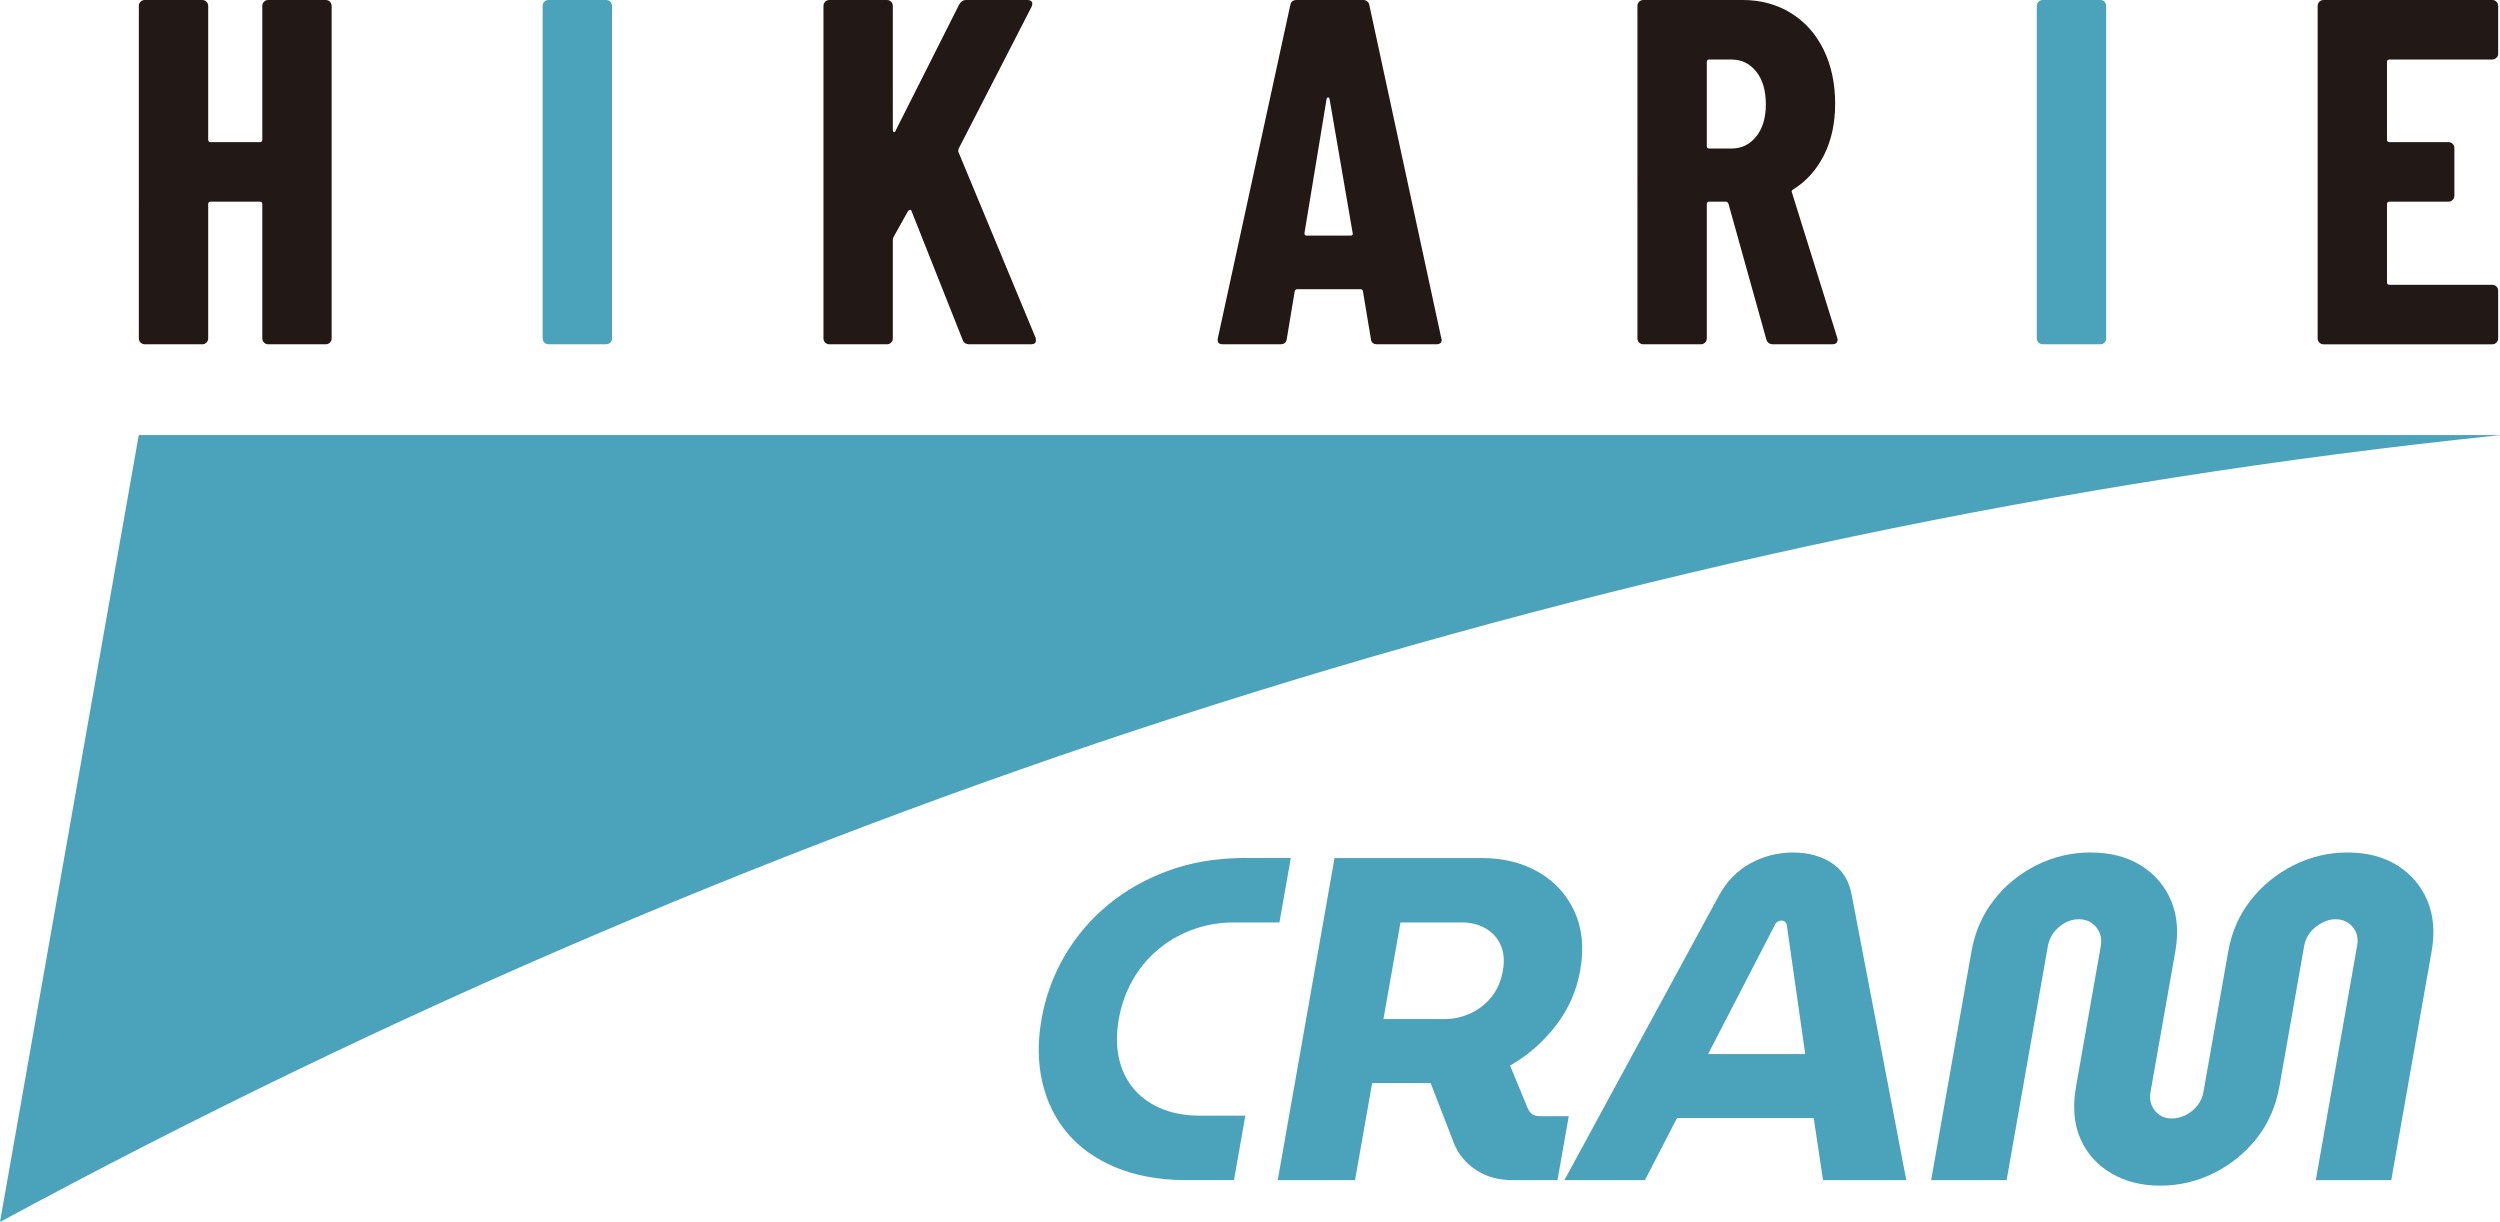
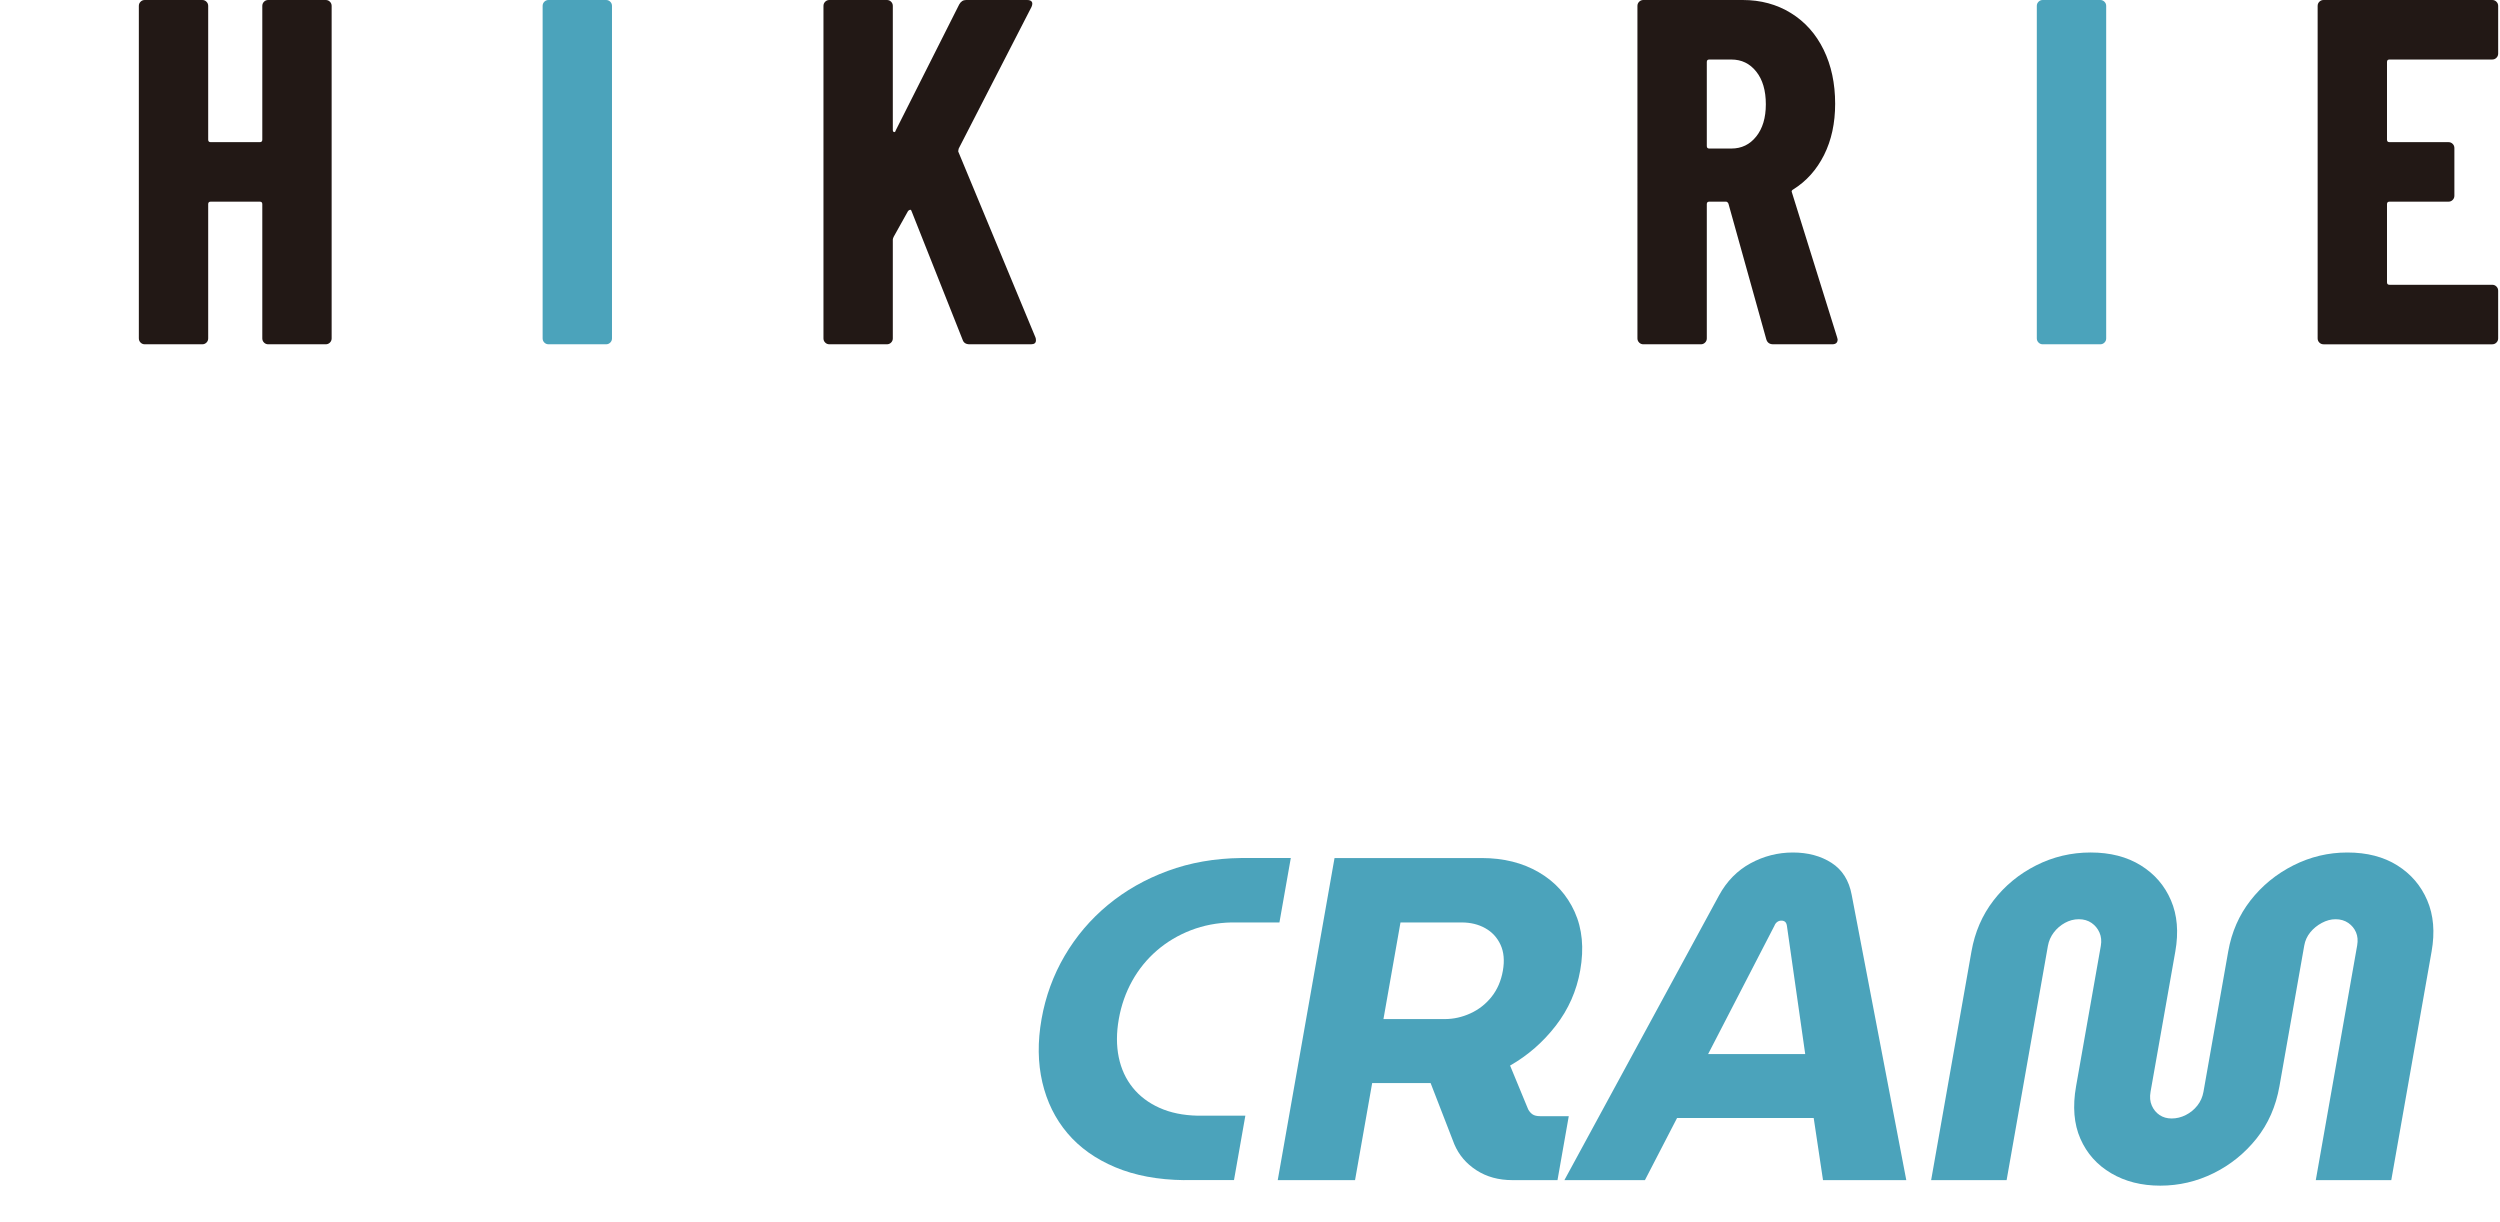
<svg xmlns="http://www.w3.org/2000/svg" version="1.1" id="レイヤー_1" width="203.32" height="99.381" viewBox="0 0 203.32 99.381" overflow="visible" enable-background="new 0 0 203.32 99.381" xml:space="preserve">
  <g>
-     <path fill="#4BA3BB" d="M203.318,35.391l0.002-0.01H11.285L0,99.381C63.31,65.154,132.395,42.709,203.318,35.391z" />
    <g>
      <g>
        <path fill="#4BA3BB" d="M96.318,95.978c-2.14-0.024-4.012-0.374-5.615-1.048c-1.603-0.673-2.899-1.597-3.89-2.769     c-0.992-1.173-1.671-2.552-2.041-4.135c-0.369-1.585-0.391-3.3-0.065-5.146c0.326-1.846,0.952-3.562,1.88-5.146     c0.927-1.583,2.1-2.963,3.516-4.135c1.417-1.173,3.039-2.096,4.867-2.769c1.828-0.675,3.817-1.023,5.966-1.049h4.043     l-0.924,5.239h-3.893c-1.177,0.025-2.281,0.237-3.312,0.636c-1.031,0.399-1.952,0.948-2.761,1.646     c-0.809,0.699-1.479,1.522-2.008,2.471c-0.529,0.948-0.892,1.983-1.09,3.105c-0.198,1.122-0.2,2.158-0.005,3.105     c0.195,0.948,0.574,1.771,1.137,2.47c0.562,0.699,1.29,1.248,2.18,1.647c0.89,0.399,1.918,0.61,3.087,0.636h3.893l-0.924,5.239     H96.318z" />
        <path fill="#4BA3BB" d="M103.916,95.978l4.619-26.195h11.975c1.771,0,3.318,0.387,4.642,1.16s2.294,1.847,2.913,3.218     c0.619,1.373,0.77,2.956,0.452,4.753c-0.294,1.671-0.958,3.175-1.992,4.51s-2.271,2.414-3.713,3.237l1.469,3.555     c0.093,0.176,0.212,0.312,0.356,0.412c0.145,0.1,0.354,0.149,0.629,0.149h2.319l-0.917,5.201h-3.667     c-1.122,0-2.098-0.267-2.926-0.804c-0.829-0.536-1.429-1.241-1.798-2.115l-1.929-4.977c-0.175,0-0.355,0-0.543,0s-0.381,0-0.58,0     h-3.629l-1.393,7.896H103.916z M112.513,82.88h4.977c0.724,0,1.424-0.155,2.104-0.468c0.678-0.312,1.25-0.76,1.715-1.347     s0.771-1.292,0.916-2.115c0.145-0.823,0.082-1.528-0.189-2.114s-0.684-1.035-1.241-1.347c-0.556-0.312-1.196-0.468-1.919-0.468     h-4.977L112.513,82.88z" />
        <path fill="#4BA3BB" d="M127.229,95.978l12.58-23.164c0.626-1.148,1.478-2.015,2.554-2.602c1.076-0.585,2.226-0.88,3.448-0.88     s2.271,0.281,3.145,0.843c0.874,0.562,1.42,1.429,1.638,2.601l4.441,23.202h-6.773l-0.757-5.052h-11.114l-2.612,5.052H127.229z      M138.918,85.724h7.896l-1.49-10.44c-0.023-0.149-0.074-0.256-0.15-0.318s-0.177-0.093-0.302-0.093s-0.237,0.036-0.338,0.111     s-0.174,0.175-0.221,0.3L138.918,85.724z" />
        <path fill="#4BA3BB" d="M175.688,96.427c-1.522,0-2.854-0.337-3.994-1.011c-1.142-0.673-1.975-1.608-2.5-2.806     c-0.525-1.198-0.642-2.62-0.351-4.267l2.012-11.414c0.071-0.398,0.035-0.762-0.108-1.085c-0.143-0.325-0.358-0.586-0.647-0.786     c-0.289-0.199-0.633-0.3-1.031-0.3c-0.4,0-0.779,0.101-1.139,0.3c-0.359,0.2-0.661,0.461-0.906,0.786     c-0.244,0.323-0.4,0.687-0.472,1.085l-3.358,19.048h-6.138l3.28-18.6c0.276-1.571,0.876-2.955,1.798-4.152     c0.923-1.198,2.076-2.146,3.459-2.845s2.86-1.049,4.433-1.049c1.596,0,2.956,0.351,4.081,1.049     c1.124,0.698,1.942,1.646,2.454,2.845c0.513,1.197,0.63,2.581,0.354,4.152L174.9,88.793c-0.075,0.424-0.042,0.799,0.102,1.122     c0.142,0.325,0.353,0.581,0.631,0.768c0.279,0.188,0.606,0.281,0.98,0.281c0.399,0,0.783-0.094,1.153-0.281     c0.37-0.187,0.683-0.442,0.94-0.768c0.256-0.323,0.423-0.698,0.498-1.122l2.013-11.415c0.276-1.571,0.882-2.955,1.815-4.152     c0.937-1.198,2.095-2.146,3.478-2.845s2.848-1.049,4.395-1.049c1.598,0,2.951,0.351,4.063,1.049     c1.111,0.698,1.924,1.646,2.436,2.845c0.513,1.197,0.631,2.581,0.354,4.152l-3.28,18.6h-6.139l3.365-19.085     c0.07-0.399,0.04-0.755-0.092-1.066s-0.343-0.567-0.632-0.768c-0.289-0.199-0.634-0.3-1.033-0.3c-0.374,0-0.747,0.101-1.119,0.3     c-0.372,0.2-0.686,0.456-0.939,0.768s-0.417,0.667-0.487,1.066l-2.019,11.451c-0.291,1.646-0.917,3.068-1.876,4.267     c-0.959,1.197-2.122,2.133-3.488,2.806C178.653,96.09,177.209,96.427,175.688,96.427z" />
      </g>
    </g>
    <g>
      <path fill="#221815" d="M21.472,0.141C21.565,0.047,21.678,0,21.812,0h4.68c0.133,0,0.247,0.047,0.34,0.141    c0.093,0.093,0.14,0.206,0.14,0.34V27.52c0,0.135-0.047,0.248-0.14,0.341S26.625,28,26.492,28h-4.68    c-0.133,0-0.247-0.047-0.34-0.14c-0.094-0.093-0.14-0.206-0.14-0.341V16.6c0-0.133-0.067-0.199-0.2-0.199h-4    c-0.134,0-0.2,0.066-0.2,0.199v10.92c0,0.135-0.047,0.248-0.14,0.341S16.585,28,16.452,28h-4.68c-0.134,0-0.247-0.047-0.34-0.14    c-0.094-0.093-0.14-0.206-0.14-0.341V0.48c0-0.134,0.046-0.247,0.14-0.34C11.525,0.047,11.638,0,11.772,0h4.68    c0.133,0,0.247,0.047,0.34,0.141c0.093,0.093,0.14,0.206,0.14,0.34v10.879c0,0.135,0.066,0.201,0.2,0.201h4    c0.133,0,0.2-0.066,0.2-0.201V0.48C21.332,0.347,21.378,0.233,21.472,0.141z" />
      <path fill="#4BA3BB" d="M44.271,27.86c-0.094-0.093-0.14-0.206-0.14-0.341V0.48c0-0.134,0.046-0.247,0.14-0.34    C44.365,0.047,44.478,0,44.612,0h4.68c0.133,0,0.247,0.047,0.34,0.141c0.093,0.093,0.14,0.206,0.14,0.34V27.52    c0,0.135-0.047,0.248-0.14,0.341S49.425,28,49.292,28h-4.68C44.478,28,44.365,27.953,44.271,27.86z" />
      <path fill="#221815" d="M67.111,27.86c-0.094-0.093-0.14-0.206-0.14-0.341V0.48c0-0.134,0.046-0.247,0.14-0.34    C67.204,0.047,67.317,0,67.451,0h4.68c0.133,0,0.247,0.047,0.34,0.141c0.093,0.093,0.14,0.206,0.14,0.34v10.08    c0,0.106,0.033,0.166,0.1,0.18c0.066,0.014,0.113-0.033,0.14-0.141l5.16-10.24C78.144,0.12,78.331,0,78.571,0h4.96    c0.187,0,0.313,0.047,0.38,0.141c0.066,0.093,0.06,0.232-0.02,0.42l-5.92,11.52c-0.026,0.107-0.04,0.188-0.04,0.24l6.28,15.119    c0.026,0.055,0.04,0.135,0.04,0.24c0,0.214-0.133,0.32-0.4,0.32h-5c-0.293,0-0.48-0.119-0.56-0.359l-4.16-10.48    c-0.027-0.08-0.067-0.113-0.12-0.1s-0.106,0.047-0.16,0.1l-1.16,2.08c-0.054,0.106-0.08,0.187-0.08,0.24v8.039    c0,0.135-0.047,0.248-0.14,0.341S72.264,28,72.131,28h-4.68C67.317,28,67.204,27.953,67.111,27.86z" />
-       <path fill="#221815" d="M111.491,27.561l-0.64-3.84c0-0.134-0.08-0.201-0.24-0.201h-5.08c-0.16,0-0.24,0.067-0.24,0.201    l-0.64,3.84c-0.027,0.293-0.2,0.439-0.52,0.439h-4.68c-0.347,0-0.48-0.174-0.4-0.52l5.88-27.041    C104.984,0.146,105.157,0,105.451,0h5.4c0.293,0,0.466,0.146,0.52,0.439l5.84,27.041l0.04,0.16c0,0.24-0.147,0.359-0.44,0.359    h-4.8C111.69,28,111.517,27.854,111.491,27.561z M106.25,19.16h3.6c0.133,0,0.187-0.066,0.16-0.2l-1.88-10.92    c-0.027-0.08-0.067-0.12-0.12-0.12c-0.054,0-0.094,0.04-0.12,0.12l-1.8,10.92C106.091,19.094,106.144,19.16,106.25,19.16z" />
      <path fill="#221815" d="M143.65,27.6l-3.08-11.039c-0.053-0.107-0.119-0.16-0.199-0.16h-1.36c-0.134,0-0.2,0.066-0.2,0.199v10.92    c0,0.135-0.047,0.248-0.141,0.341c-0.093,0.093-0.206,0.14-0.34,0.14h-4.68c-0.133,0-0.246-0.047-0.34-0.14    s-0.141-0.206-0.141-0.341V0.48c0-0.134,0.047-0.247,0.141-0.34C133.404,0.047,133.518,0,133.65,0h8.08    c1.467,0,2.773,0.354,3.92,1.061s2.033,1.699,2.66,2.979s0.939,2.747,0.939,4.399c0,1.574-0.3,2.961-0.899,4.16    c-0.601,1.201-1.434,2.134-2.5,2.801c-0.054,0.026-0.094,0.06-0.12,0.1c-0.027,0.04-0.027,0.087,0,0.141l3.68,11.799l0.041,0.16    c0,0.268-0.147,0.4-0.44,0.4h-4.8C143.917,28,143.73,27.867,143.65,27.6z M138.811,5.04v6.84c0,0.134,0.066,0.2,0.2,0.2h1.8    c0.826,0,1.5-0.326,2.02-0.98c0.521-0.652,0.781-1.525,0.781-2.619c0-1.121-0.261-2.008-0.781-2.66    c-0.52-0.654-1.193-0.98-2.02-0.98h-1.8C138.877,4.84,138.811,4.906,138.811,5.04z" />
      <path fill="#4BA3BB" d="M165.791,27.86c-0.094-0.093-0.141-0.206-0.141-0.341V0.48c0-0.134,0.047-0.247,0.141-0.34    C165.884,0.047,165.997,0,166.131,0h4.68c0.133,0,0.246,0.047,0.34,0.141c0.094,0.093,0.141,0.206,0.141,0.34V27.52    c0,0.135-0.047,0.248-0.141,0.341s-0.207,0.14-0.34,0.14h-4.68C165.997,28,165.884,27.953,165.791,27.86z" />
      <path fill="#221815" d="M203.029,4.7c-0.093,0.093-0.206,0.14-0.34,0.14h-8.359c-0.134,0-0.2,0.066-0.2,0.2v6.319    c0,0.135,0.066,0.201,0.2,0.201h4.8c0.134,0,0.247,0.047,0.34,0.14s0.14,0.206,0.14,0.34v3.88c0,0.134-0.047,0.247-0.14,0.34    c-0.093,0.094-0.206,0.141-0.34,0.141h-4.8c-0.134,0-0.2,0.066-0.2,0.199v6.36c0,0.134,0.066,0.2,0.2,0.2h8.359    c0.134,0,0.247,0.047,0.34,0.141c0.094,0.093,0.141,0.206,0.141,0.34v3.879c0,0.135-0.047,0.248-0.141,0.341    c-0.093,0.093-0.206,0.14-0.34,0.14h-13.719c-0.135,0-0.248-0.047-0.341-0.14c-0.094-0.093-0.14-0.206-0.14-0.341V0.48    c0-0.134,0.046-0.247,0.14-0.34C188.723,0.047,188.836,0,188.971,0h13.719c0.134,0,0.247,0.047,0.34,0.141    c0.094,0.093,0.141,0.206,0.141,0.34v3.879C203.17,4.494,203.123,4.607,203.029,4.7z" />
    </g>
  </g>
</svg>